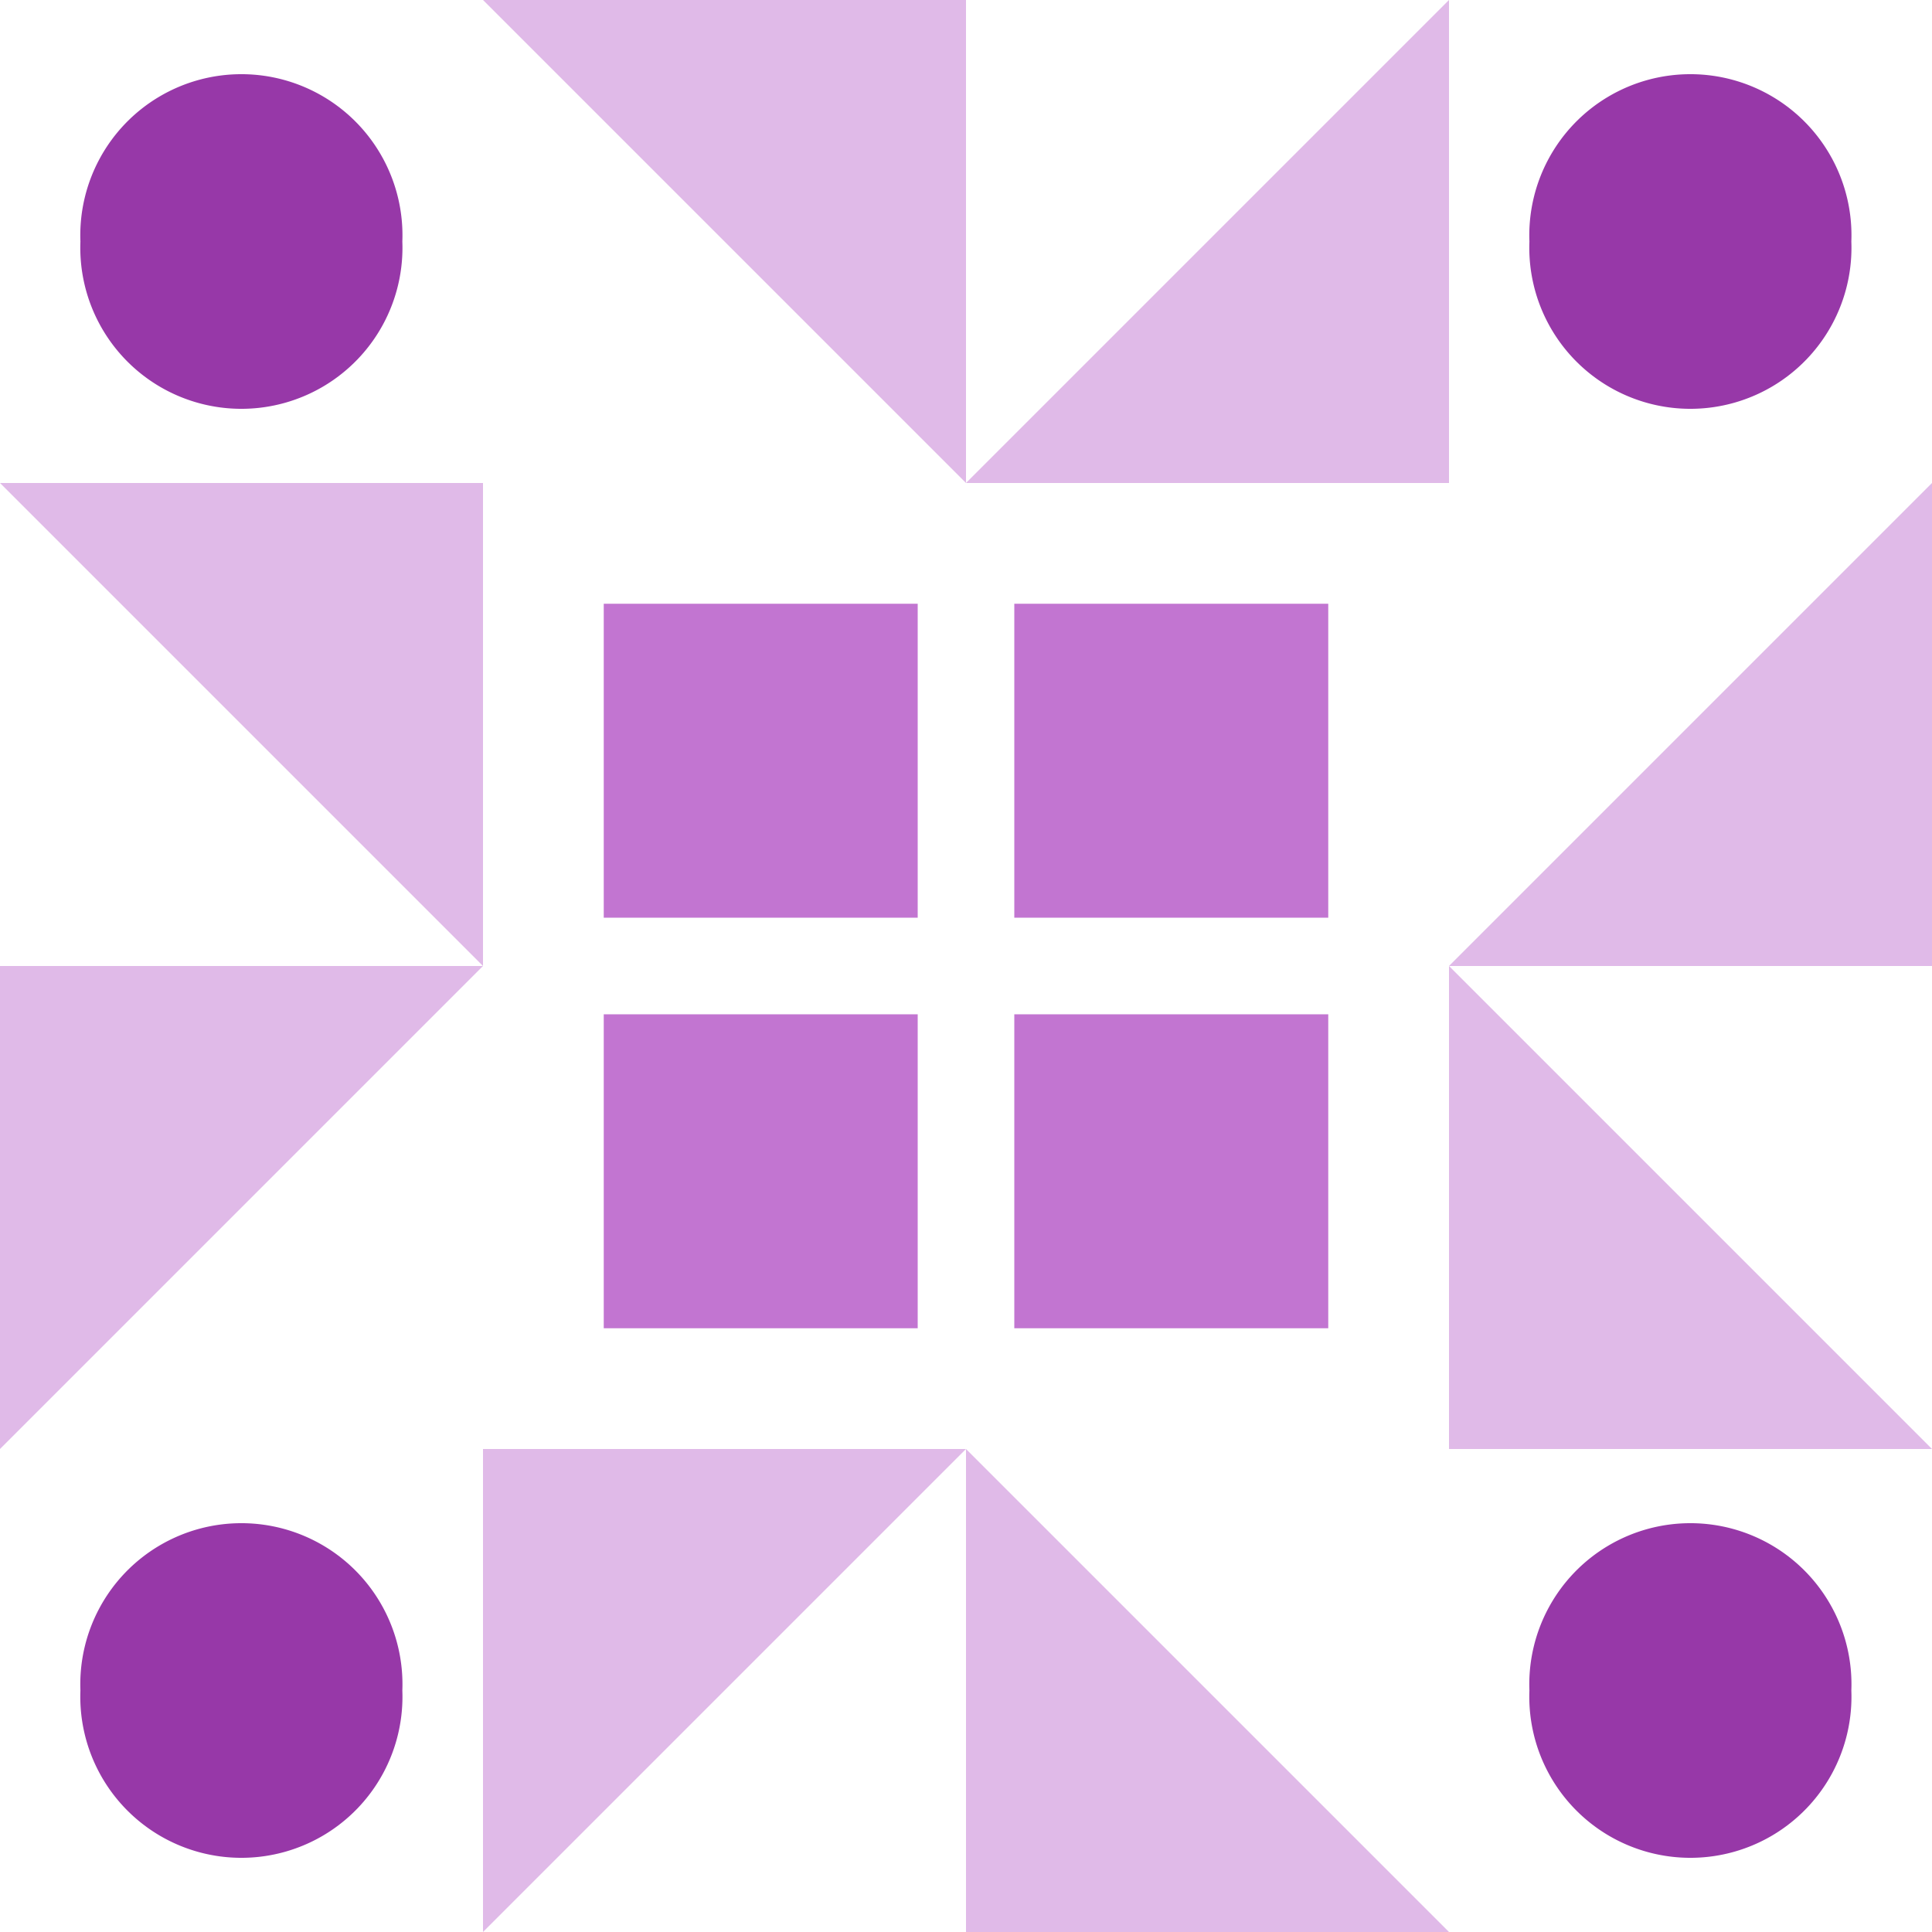
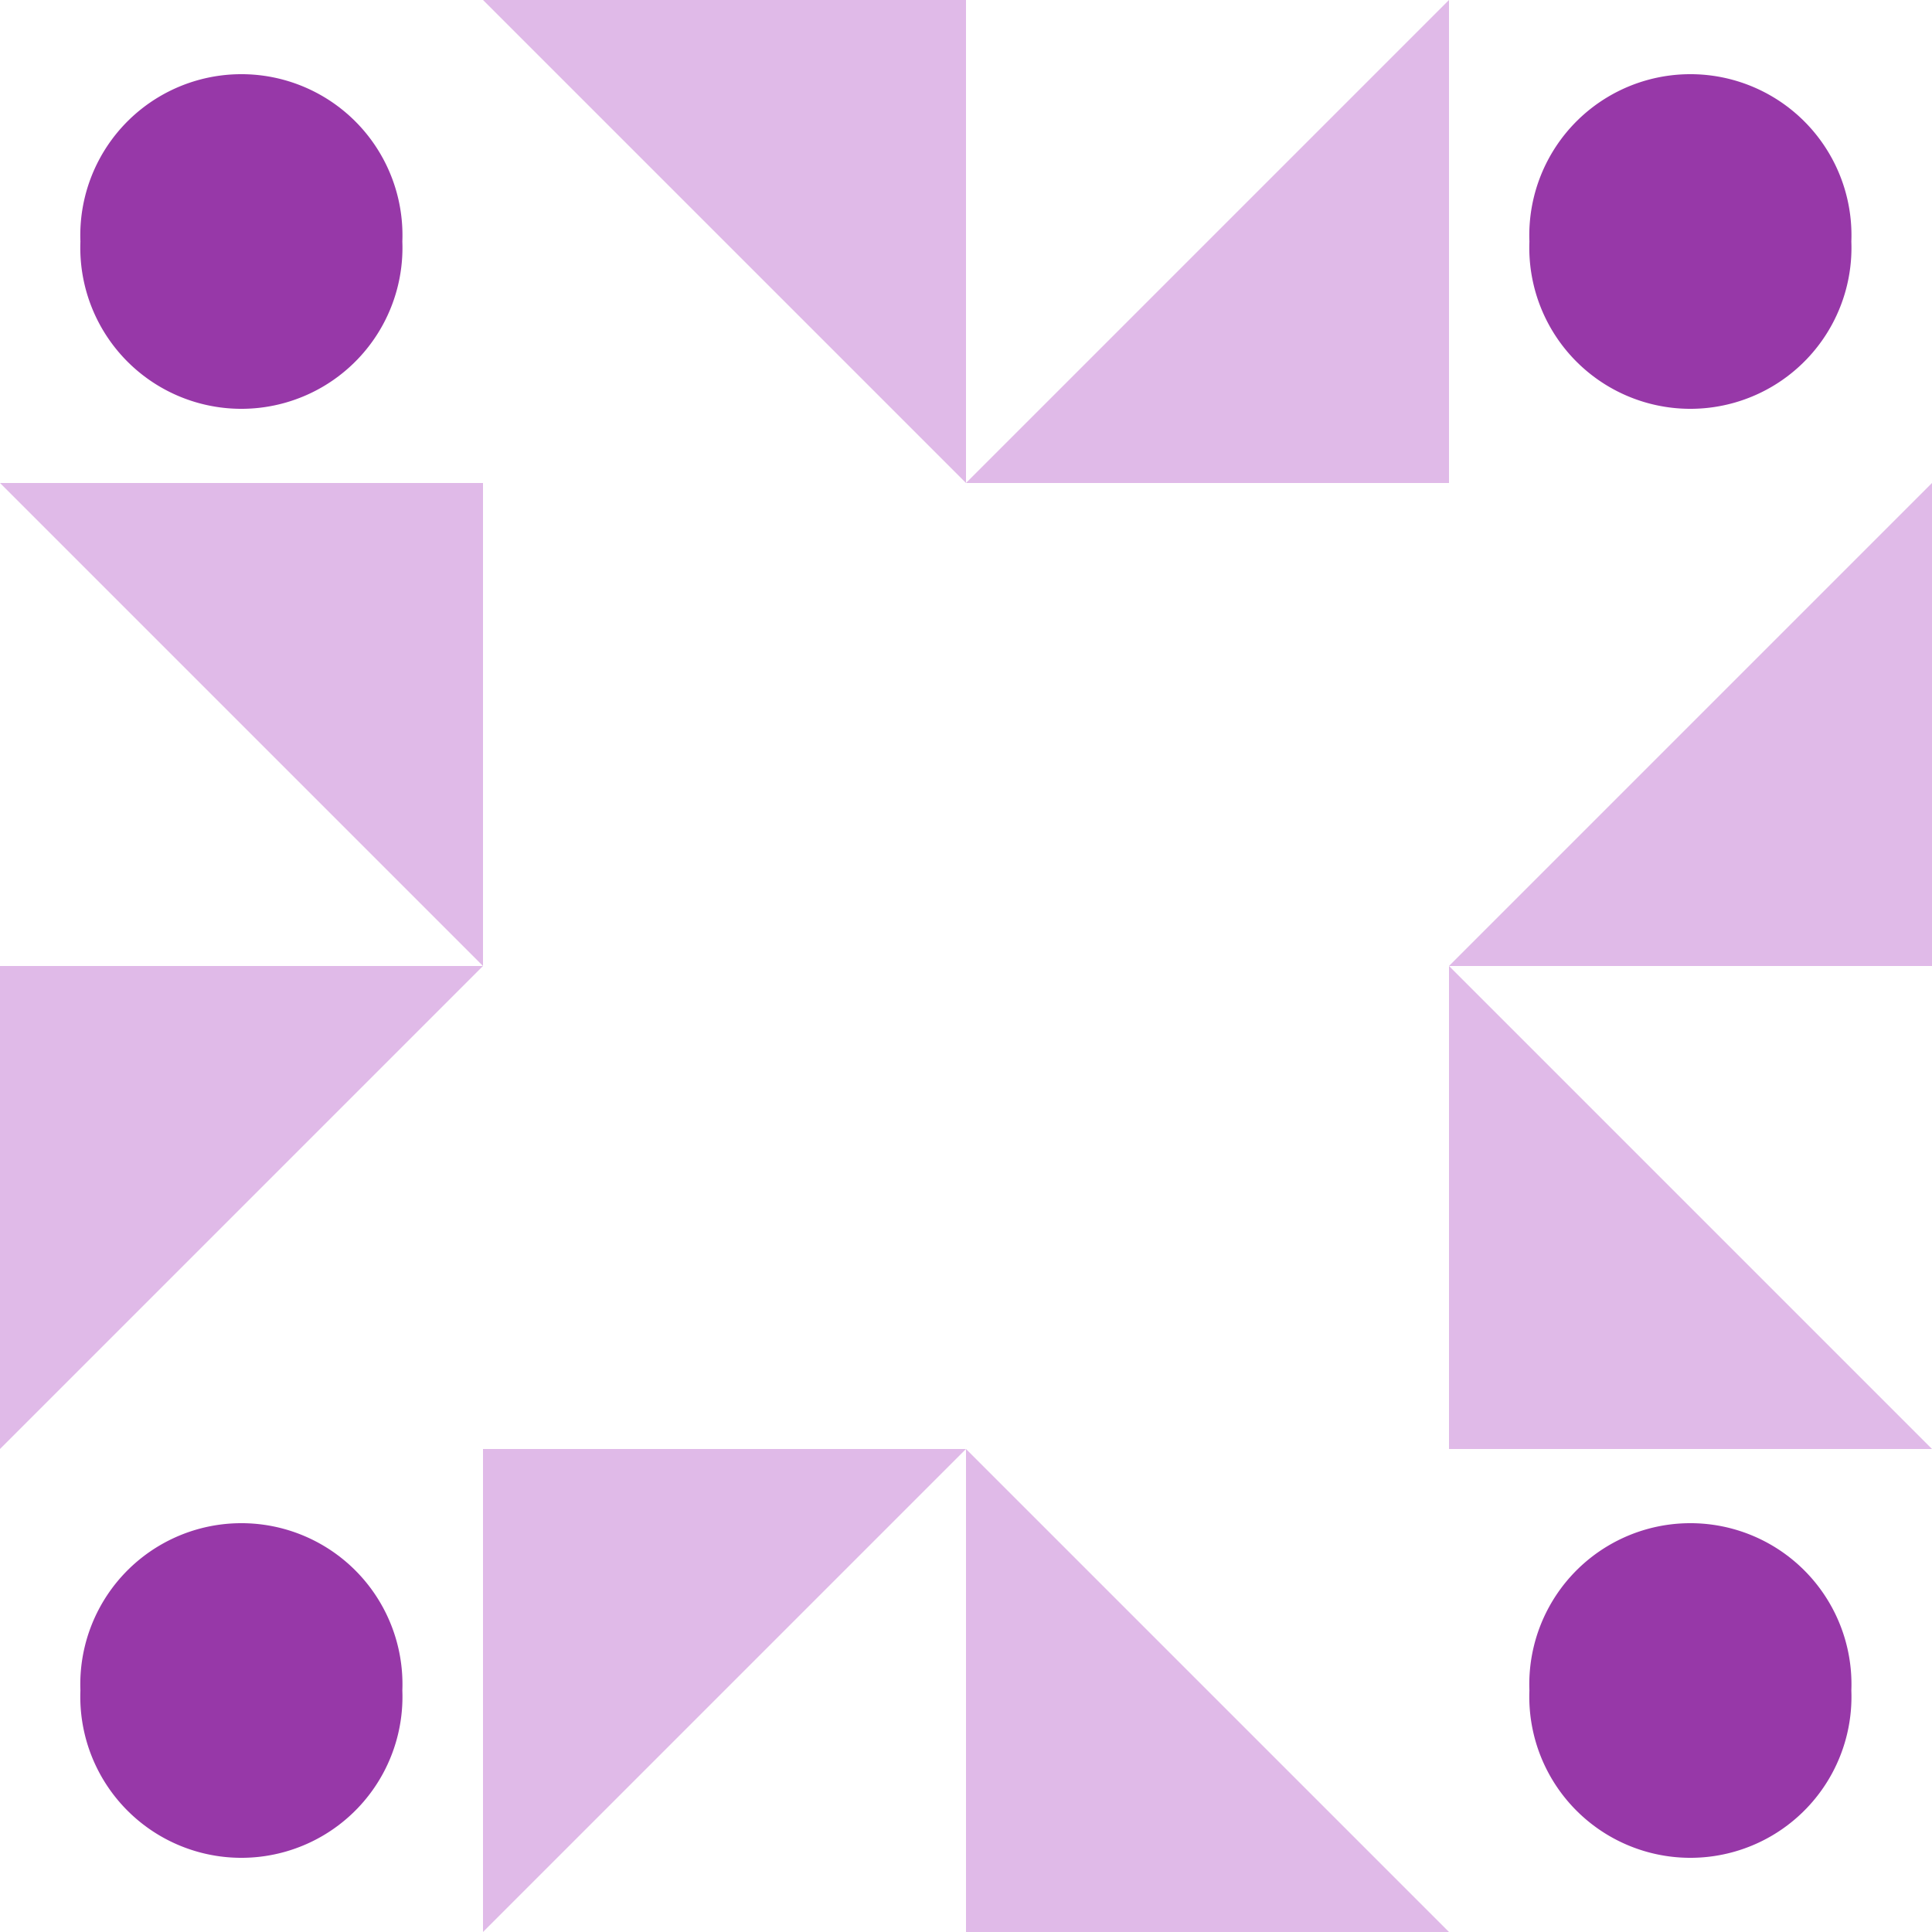
<svg xmlns="http://www.w3.org/2000/svg" width="80" height="80" viewBox="0 0 80 80" preserveAspectRatio="xMidYMid meet">
  <rect fill="#ffffff" fill-opacity="1.00" x="0" y="0" width="80" height="80" />
  <path fill="#e0bae8" d="M20.00 0.00L40.00 0.00L40.00 20.00ZM60.00 0.00L60.00 20.00L40.00 20.00ZM60.00 80.00L40.00 80.00L40.00 60.00ZM20.00 80.00L20.00 60.00L40.00 60.00ZM0.00 20.00L20.00 20.00L20.00 40.00ZM80.00 20.00L80.00 40.00L60.00 40.00ZM80.00 60.00L60.00 60.00L60.00 40.00ZM0.00 60.00L0.00 40.00L20.00 40.00Z" />
  <path fill="#9738a8" d="M3.33 10.00a6.67,6.67 0 1,1 13.33,0a6.67,6.67 0 1,1 -13.33,0M63.33 10.00a6.67,6.67 0 1,1 13.33,0a6.67,6.67 0 1,1 -13.33,0M63.33 70.00a6.67,6.67 0 1,1 13.33,0a6.67,6.67 0 1,1 -13.33,0M3.33 70.00a6.67,6.67 0 1,1 13.33,0a6.67,6.67 0 1,1 -13.33,0" />
-   <path fill="#c275d1" d="M25.00 25.00L38.00 25.00L38.00 38.00L25.00 38.00ZM55.00 25.00L55.00 38.00L42.00 38.00L42.00 25.00ZM55.00 55.00L42.00 55.00L42.00 42.00L55.00 42.00ZM25.00 55.00L25.00 42.00L38.00 42.00L38.00 55.00Z" />
</svg>